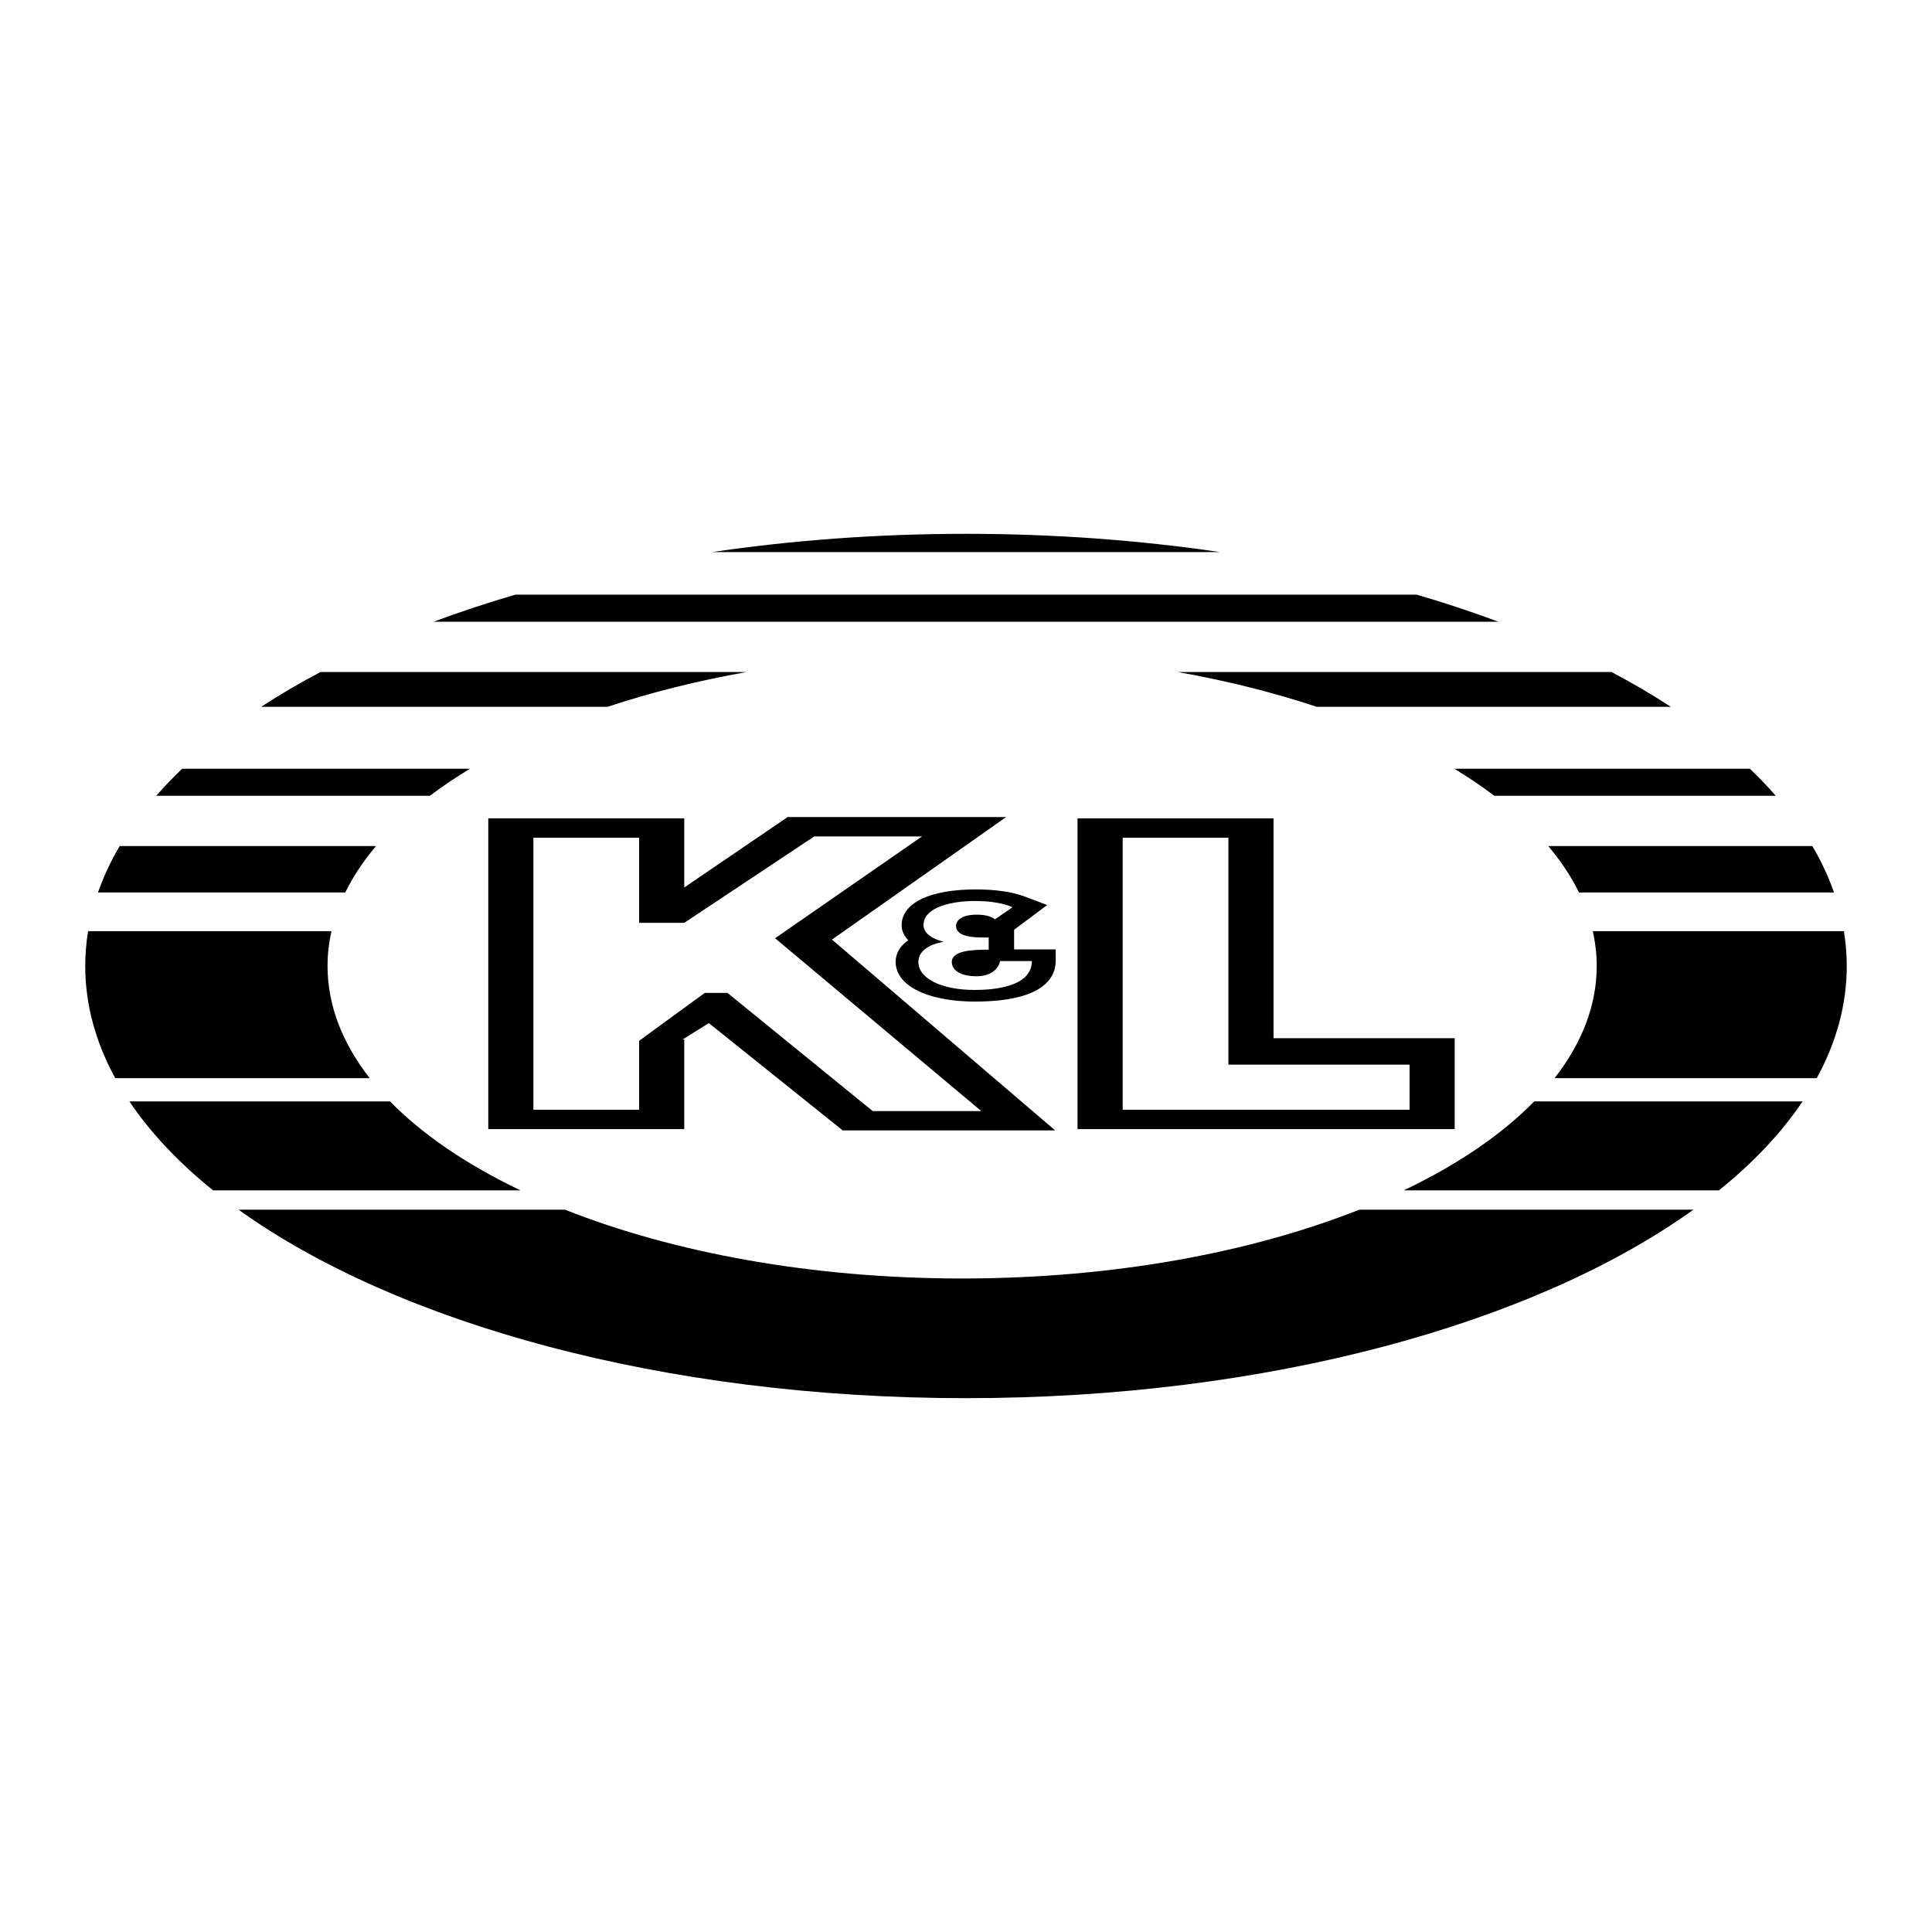
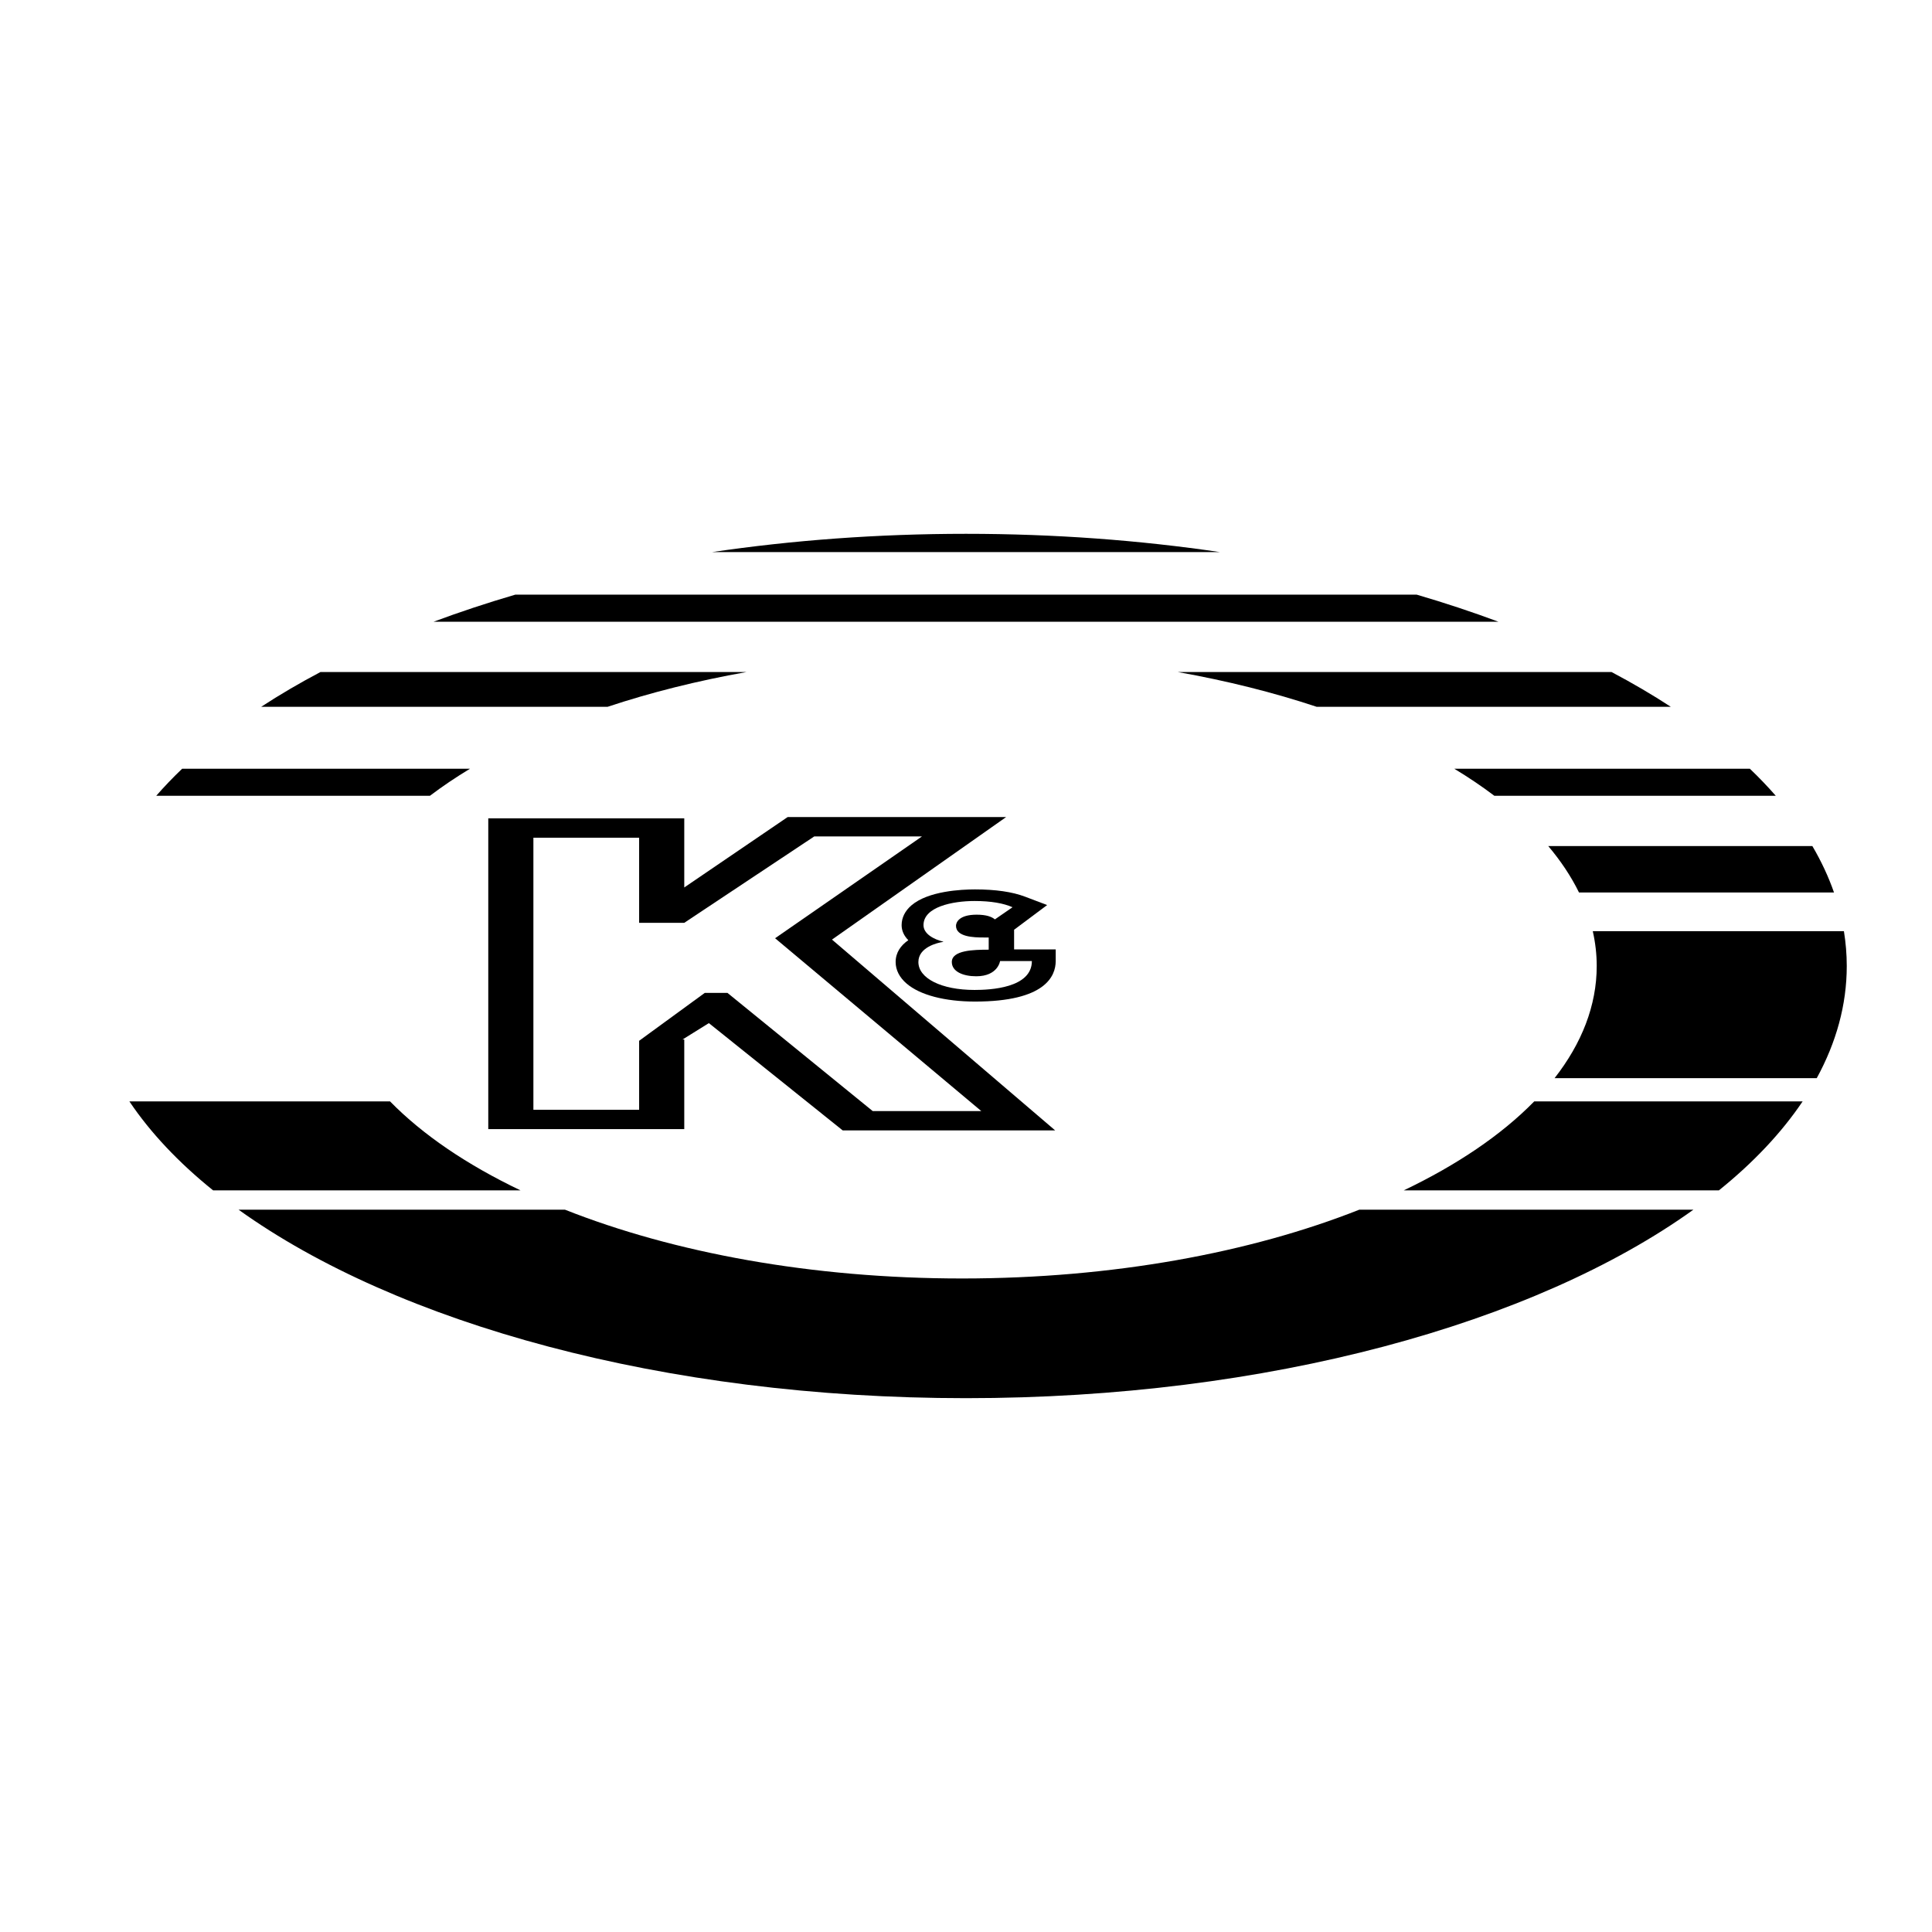
<svg xmlns="http://www.w3.org/2000/svg" version="1.0" id="Layer_1" x="0px" y="0px" width="192.756px" height="192.756px" viewBox="0 0 192.756 192.756" enable-background="new 0 0 192.756 192.756" xml:space="preserve">
  <g>
    <polygon fill-rule="evenodd" clip-rule="evenodd" fill="#FFFFFF" points="0,0 192.756,0 192.756,192.756 0,192.756 0,0  " />
    <path fill-rule="evenodd" clip-rule="evenodd" d="M31.977,67.046c-2.093,1.106-4.072,2.264-5.922,3.474h34.557   c4.283-1.424,8.94-2.595,13.881-3.474H31.977L31.977,67.046z" />
    <path fill-rule="evenodd" clip-rule="evenodd" d="M166.701,70.52c-1.85-1.209-3.829-2.368-5.922-3.474H117.49   c4.941,0.878,9.599,2.05,13.882,3.474H166.701L166.701,70.52z" />
    <path fill-rule="evenodd" clip-rule="evenodd" d="M141.343,59.328H51.414c-2.824,0.827-5.545,1.729-8.152,2.701h106.234   C146.888,61.057,144.166,60.154,141.343,59.328L141.343,59.328z" />
-     <path fill-rule="evenodd" clip-rule="evenodd" d="M11.935,84.414c-0.888,1.511-1.609,3.057-2.159,4.631h24.67   c0.781-1.596,1.81-3.143,3.067-4.631H11.935L11.935,84.414z" />
    <path fill-rule="evenodd" clip-rule="evenodd" d="M182.98,89.045c-0.55-1.575-1.271-3.12-2.159-4.631h-26.35   c1.257,1.489,2.286,3.036,3.067,4.631H182.98L182.98,89.045z" />
    <path fill-rule="evenodd" clip-rule="evenodd" d="M18.175,76.695c-0.925,0.883-1.787,1.785-2.589,2.702h27.306   c1.237-0.937,2.574-1.838,4.003-2.702H18.175L18.175,76.695z" />
    <path fill-rule="evenodd" clip-rule="evenodd" d="M177.17,79.396c-0.802-0.917-1.664-1.818-2.589-2.702H145.09   c1.429,0.864,2.766,1.765,4.003,2.702H177.17L177.17,79.396z" />
    <path fill-rule="evenodd" clip-rule="evenodd" d="M56.368,120.691H23.803c15.828,11.354,42.427,18.805,72.575,18.805   c30.147,0,56.747-7.451,72.574-18.805h-33.336c-10.848,4.293-24.626,6.863-39.624,6.863   C80.994,127.555,67.216,124.984,56.368,120.691L56.368,120.691z" />
    <path fill-rule="evenodd" clip-rule="evenodd" d="M96.378,53.259c-8.81,0-17.313,0.639-25.337,1.823h50.675   C113.692,53.898,105.188,53.259,96.378,53.259L96.378,53.259z" />
    <path fill-rule="evenodd" clip-rule="evenodd" d="M140.055,118.762h31.442c3.435-2.768,6.246-5.744,8.351-8.875h-26.778   C149.812,113.217,145.385,116.217,140.055,118.762L140.055,118.762z" />
    <path fill-rule="evenodd" clip-rule="evenodd" d="M38.915,109.887H12.909c2.104,3.131,4.916,6.107,8.351,8.875h30.67   C46.599,116.217,42.172,113.217,38.915,109.887L38.915,109.887z" />
-     <path fill-rule="evenodd" clip-rule="evenodd" d="M33.072,92.904H8.788c-0.186,1.146-0.284,2.304-0.284,3.474   c0,3.872,1.046,7.622,2.996,11.192h25.386c-2.715-3.475-4.207-7.248-4.207-11.192C32.679,95.204,32.815,94.045,33.072,92.904   L33.072,92.904z" />
    <path fill-rule="evenodd" clip-rule="evenodd" d="M155.098,107.57h26.158c1.95-3.57,2.996-7.32,2.996-11.192   c0-1.169-0.099-2.328-0.284-3.474h-25.056c0.257,1.141,0.393,2.299,0.393,3.474C159.305,100.322,157.813,104.096,155.098,107.57   L155.098,107.57z" />
-     <polygon fill-rule="evenodd" clip-rule="evenodd" points="127.061,103.582 127.061,81.647 107.506,81.647 107.506,112.652    145.135,112.652 145.135,103.582 127.061,103.582  " />
    <polygon fill-rule="evenodd" clip-rule="evenodd" fill="#FFFFFF" points="140.633,106.219 140.633,110.723 112.009,110.723    112.009,83.578 122.558,83.578 122.558,106.219 140.633,106.219  " />
    <polygon fill-rule="evenodd" clip-rule="evenodd" points="83.007,93.743 100.382,81.519 78.583,81.519 68.269,88.542    68.269,81.647 48.715,81.647 48.715,112.652 68.269,112.652 68.269,103.711 68.087,103.717 70.724,102.076 84.074,112.779    105.272,112.779 83.007,93.743  " />
    <polygon fill-rule="evenodd" clip-rule="evenodd" fill="#FFFFFF" points="72.578,99.061 70.316,99.061 63.766,103.84    63.766,110.723 53.217,110.723 53.217,83.578 63.766,83.578 63.766,92.069 68.269,92.069 81.24,83.449 91.988,83.449    77.331,93.609 97.904,110.852 87.069,110.852 72.578,99.061  " />
    <path fill-rule="evenodd" clip-rule="evenodd" d="M101.177,94.725v-1.964l3.297-2.464l-2.213-0.839   c-1.264-0.479-2.94-0.722-4.986-0.722c-1.346,0-4.659,0.155-6.337,1.588c-0.643,0.549-0.983,1.234-0.983,1.98   c0,0.554,0.237,1.064,0.669,1.5c-0.747,0.513-1.266,1.227-1.266,2.176c0,0.796,0.381,1.542,1.103,2.159   c1.33,1.135,3.814,1.787,6.814,1.787c7.007,0,8.053-2.533,8.053-4.043v-1.158H101.177L101.177,94.725z" />
    <path fill-rule="evenodd" clip-rule="evenodd" fill="#FFFFFF" d="M99.261,91.728c-0.309-0.262-0.854-0.47-1.82-0.47   c-1.783,0-2.061,0.791-2.061,1.107c0,1.12,1.783,1.168,2.755,1.168h0.509v1.217c-1.504,0-3.681,0.049-3.681,1.229   c0,0.962,1.134,1.424,2.431,1.424c2.176,0,2.384-1.521,2.384-1.521h3.173c0,2.701-4.168,2.885-5.72,2.885   c-3.311,0-5.603-1.156-5.603-2.788c0-1.473,1.898-1.923,2.478-2.008v-0.024c-0.926-0.219-1.968-0.767-1.968-1.644   c0-1.826,2.895-2.41,5.094-2.41c1.644,0,2.899,0.228,3.789,0.622L99.261,91.728L99.261,91.728z" />
  </g>
</svg>